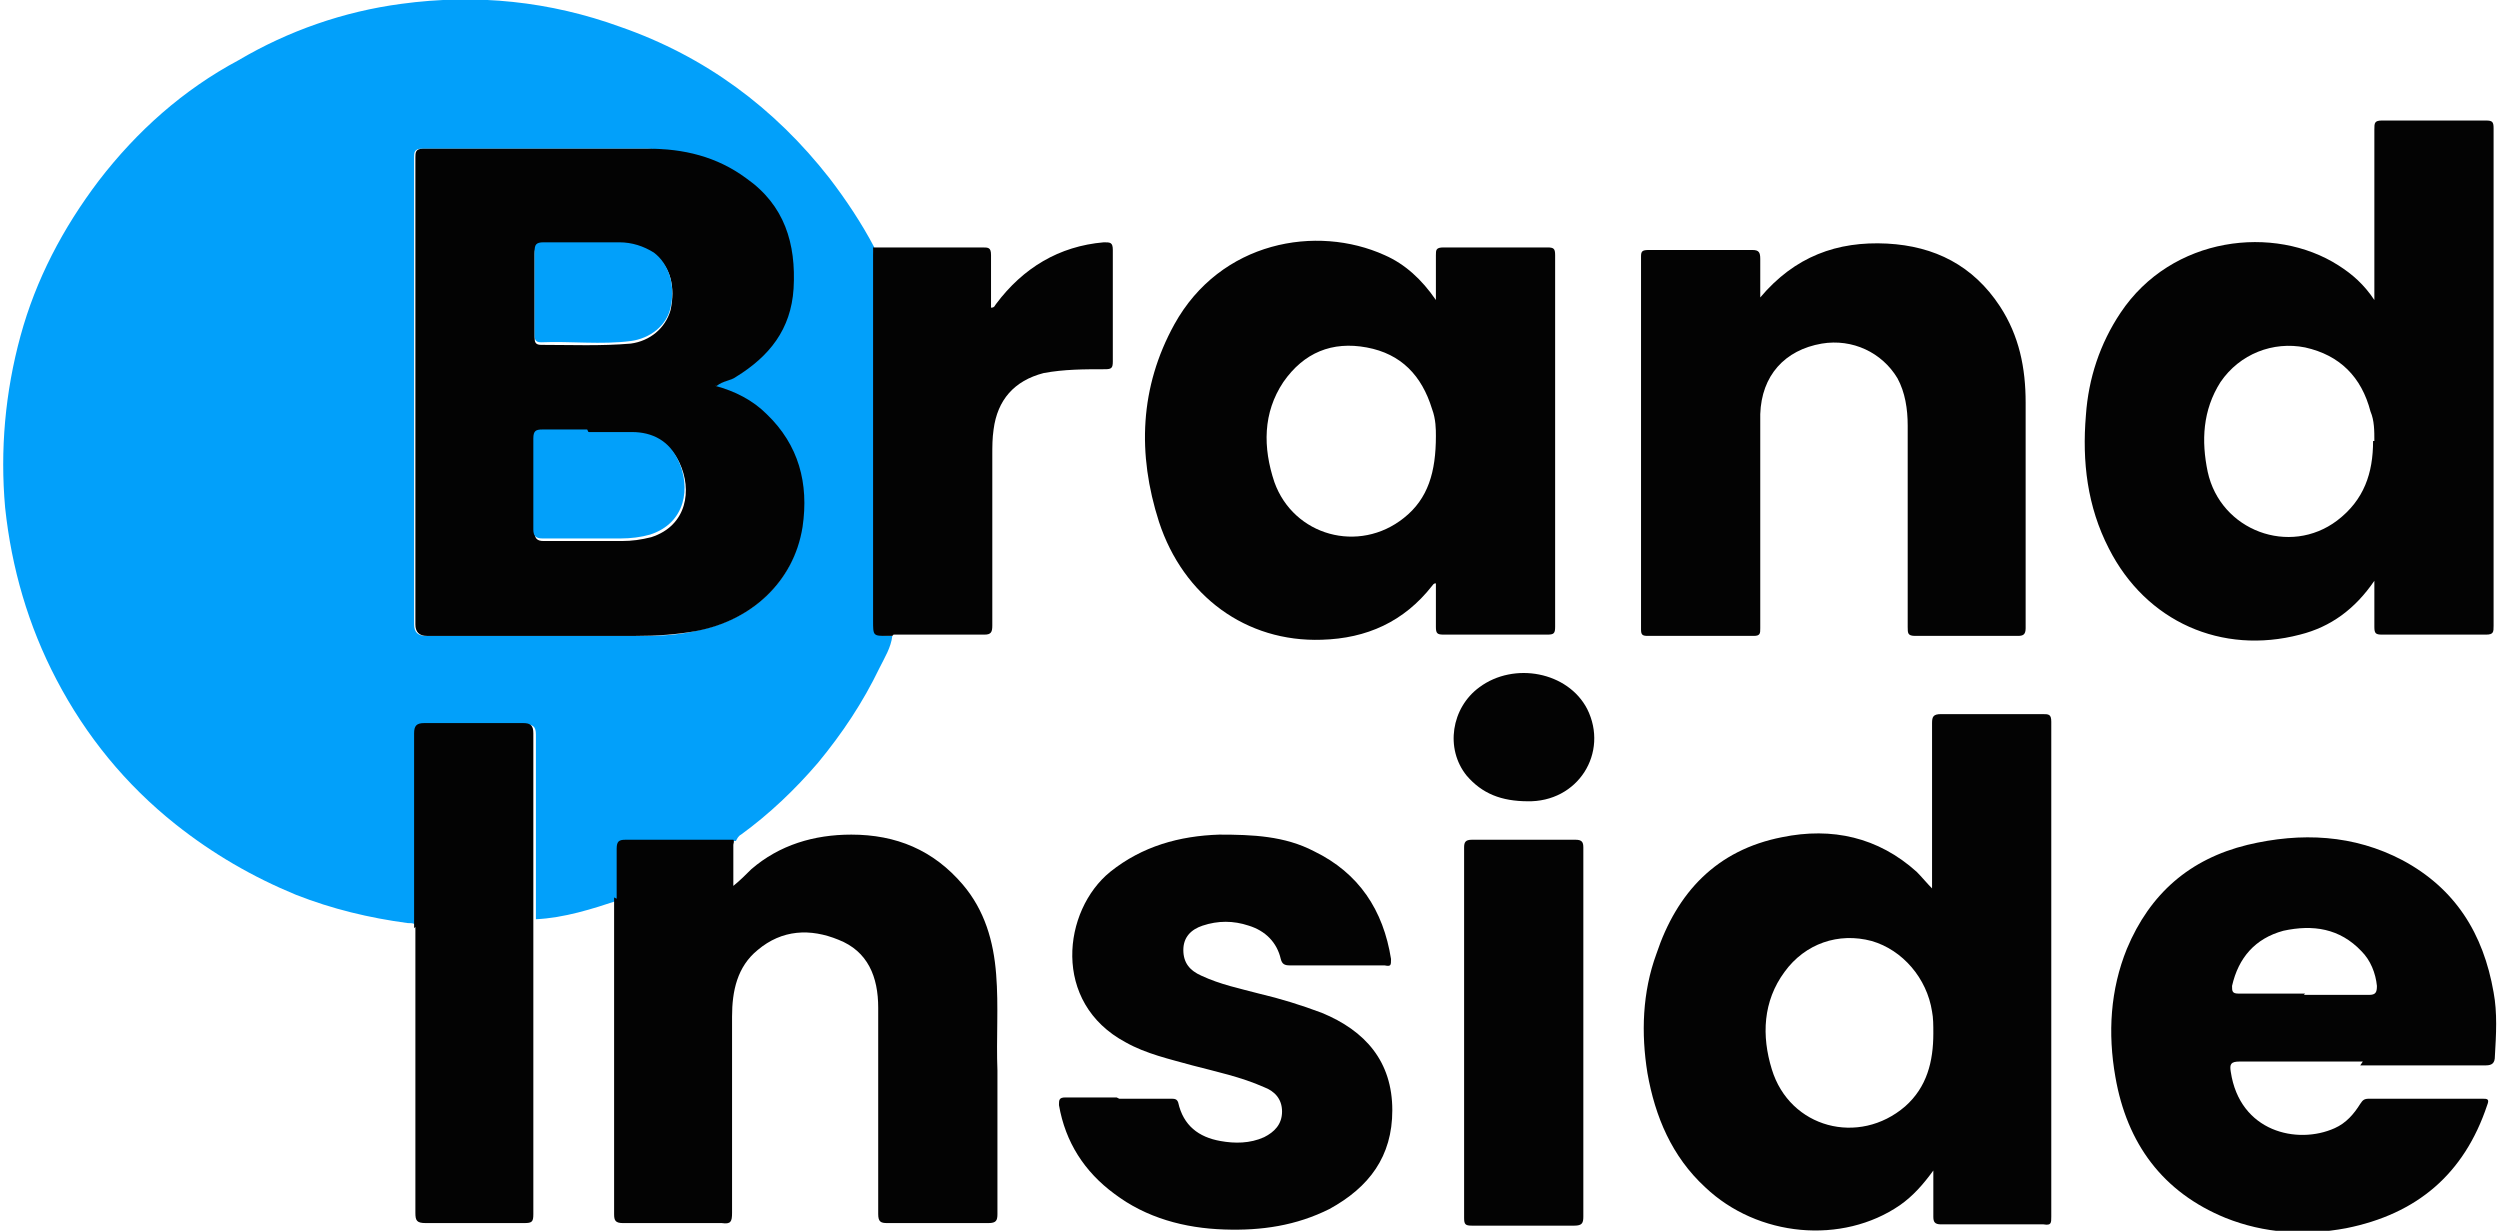
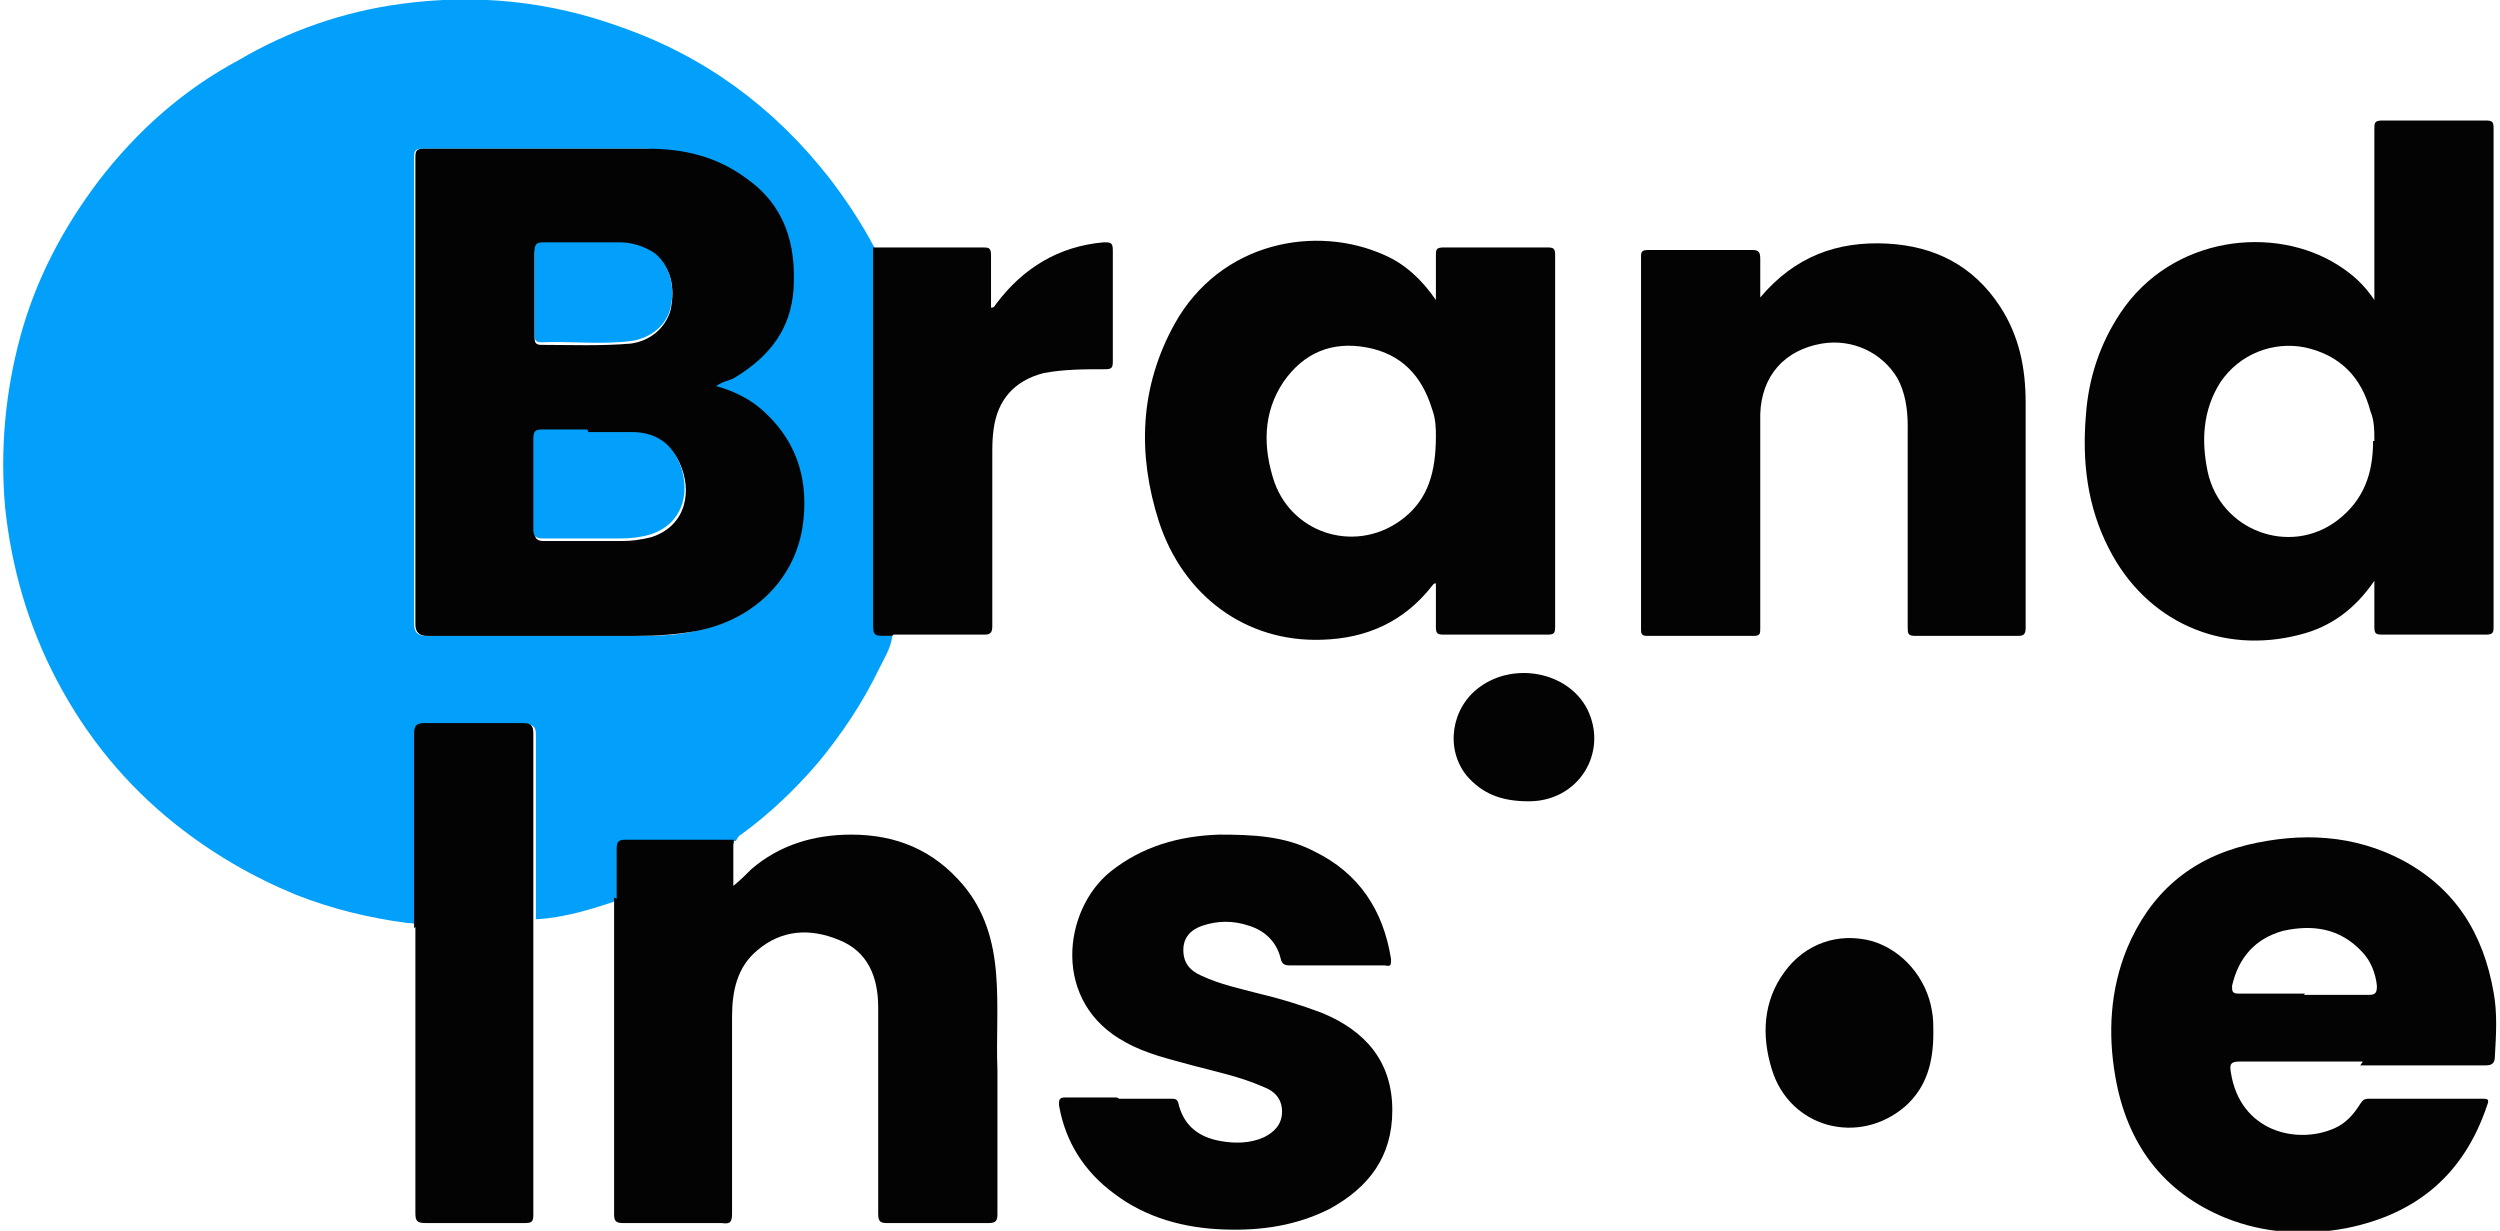
<svg xmlns="http://www.w3.org/2000/svg" version="1.1" viewBox="0 0 195 96">
  <defs>
    <style>
      .cls-1 {
        fill: #030303;
      }

      .cls-2 {
        fill: #02a0fa;
      }
    </style>
  </defs>
  <g>
    <g id="Layer_1">
      <g>
        <path class="cls-2" d="M69.6,49.6c-.1.9-.6,1.7-1,2.5-1.3,2.7-2.9,5.1-4.8,7.4-1.8,2.1-3.8,4-6,5.6-.2.1-.3.3-.4.5-2.8,0-5.6,0-8.4,0-.6,0-.7.2-.7.7,0,1.3,0,2.6,0,3.9-2.1.7-4.3,1.4-6.5,1.5,0-.2,0-.5,0-.7,0-4.6,0-9.1,0-13.7,0-.6-.2-.8-.8-.8-2.6,0-5.1,0-7.7,0-.6,0-.8.2-.8.8,0,2.4,0,4.7,0,7.1,0,2.7,0,5.4,0,8.1,0-.5-.3-.5-.7-.5-3-.4-5.9-1.1-8.7-2.2-3.4-1.4-6.5-3.2-9.4-5.5-3.9-3.1-7-6.9-9.3-11.3-2.2-4.2-3.5-8.7-4-13.4-.4-4.5,0-9,1.2-13.4,1.2-4.4,3.3-8.4,6.1-12.1,3-3.9,6.6-7.1,10.9-9.4C22.5,2.4,26.8.9,31.3.3c5.9-.8,11.6-.2,17.1,1.8,6.6,2.3,12,6.3,16.3,11.8,1.3,1.7,2.5,3.5,3.5,5.4-.2.2,0,.5,0,.8,0,9.4,0,18.8,0,28.3,0,1.1,0,1.1,1.1,1.2.1,0,.3,0,.4,0ZM55.8,30.1c.5-.4,1-.4,1.5-.7,2.6-1.6,4.3-3.7,4.5-6.9.3-3.5-.7-6.5-3.7-8.6-2.3-1.6-4.9-2.2-7.6-2.3-5.9,0-11.7,0-17.6,0-.6,0-.6.3-.6.7,0,12.1,0,24.3,0,36.4q0,.9.9.9c5.4,0,10.9,0,16.3,0,1.6,0,3.2,0,4.8-.4,4.1-.8,7.6-3.6,8.2-8.1.5-3.4-.4-6.3-2.8-8.8-1.1-1.1-2.5-1.7-4-2.2Z" />
        <path class="cls-1" d="M185.2,45.3c-1.5,2.2-3.4,3.6-5.8,4.2-6.1,1.6-12-1-14.9-6.7-1.7-3.3-2.1-6.8-1.8-10.4.2-2.9,1.1-5.6,2.7-8,4-6,12-6.9,17-3.7,1.1.7,2,1.5,2.8,2.7,0-.6,0-1.1,0-1.5,0-3.9,0-7.9,0-11.8,0-.5,0-.7.6-.7,2.7,0,5.4,0,8.1,0,.5,0,.6.1.6.6,0,12.9,0,25.8,0,38.8,0,.5,0,.7-.6.7-2.7,0-5.4,0-8.1,0-.5,0-.6-.1-.6-.6,0-1.1,0-2.3,0-3.6ZM185.2,34.4c0-.8,0-1.6-.3-2.3-.7-2.7-2.4-4.4-5.1-5-2.5-.5-5.1.5-6.6,2.7-1.4,2.2-1.5,4.6-1,7,1,4.6,6.4,6.6,10.1,3.8,2.1-1.6,2.8-3.7,2.8-6.2Z" />
-         <path class="cls-1" d="M150.7,69.5c0-.3,0-.5,0-.7,0-4.1,0-8.3,0-12.4,0-.5.1-.7.7-.7,2.6,0,5.3,0,7.9,0,.5,0,.7,0,.7.6,0,12.9,0,25.7,0,38.6,0,.5,0,.7-.6.6-2.7,0-5.3,0-8,0-.5,0-.6-.2-.6-.6,0-1.1,0-2.3,0-3.6-.8,1.1-1.6,2-2.6,2.7-4.5,3.1-11.1,2.5-15.2-1.4-2.6-2.4-3.9-5.5-4.5-8.9-.5-3.1-.4-6.3.7-9.3,1.6-4.8,4.7-8.1,9.8-9.1,3.9-.8,7.5,0,10.5,2.7.4.4.8.9,1.3,1.4ZM150.8,80.6c0-.6,0-1.2-.1-1.7-.4-2.6-2.3-4.8-4.7-5.5-2.6-.7-5.2.2-6.8,2.4-1.7,2.3-1.8,5-1,7.6,1.4,4.6,6.8,6,10.4,2.9,1.7-1.5,2.2-3.5,2.2-5.7Z" />
+         <path class="cls-1" d="M150.7,69.5ZM150.8,80.6c0-.6,0-1.2-.1-1.7-.4-2.6-2.3-4.8-4.7-5.5-2.6-.7-5.2.2-6.8,2.4-1.7,2.3-1.8,5-1,7.6,1.4,4.6,6.8,6,10.4,2.9,1.7-1.5,2.2-3.5,2.2-5.7Z" />
        <path class="cls-1" d="M112,23.5c0-1.3,0-2.4,0-3.6,0-.4,0-.6.6-.6,2.7,0,5.4,0,8.1,0,.5,0,.6.1.6.6,0,5.8,0,11.6,0,17.4,0,3.9,0,7.8,0,11.6,0,.5-.1.6-.6.6-2.7,0-5.4,0-8.1,0-.5,0-.6-.1-.6-.6,0-1.1,0-2.2,0-3.4-.2,0-.2.1-.3.2-2.2,2.8-5.1,4.1-8.6,4.2-5.9.2-10.8-3.4-12.7-9.2-1.7-5.3-1.5-10.5,1.2-15.4,3.6-6.5,11.1-7.8,16.4-5.4,1.6.7,2.9,1.9,4,3.5ZM112,34c0-.5,0-1.3-.3-2.1-.8-2.6-2.4-4.3-5.1-4.8-2.7-.5-4.9.4-6.5,2.7-1.6,2.4-1.6,5.1-.7,7.8,1.5,4.2,6.6,5.6,10.1,2.8,1.9-1.5,2.5-3.6,2.5-6.4Z" />
        <path class="cls-1" d="M184.3,82.8c-3.2,0-6.4,0-9.6,0-.7,0-.8.2-.7.8.7,4.7,5.2,5.7,8.1,4.4.9-.4,1.5-1.1,2-1.9.2-.3.3-.4.7-.4,2.9,0,5.9,0,8.8,0,.4,0,.6,0,.4.5-1.8,5.4-5.5,8.5-11,9.6-3.2.6-6.4.4-9.4-.8-4.9-2-7.7-5.8-8.6-11-.6-3.4-.4-6.8.9-10,1.8-4.3,4.9-7,9.4-8.1,4.2-1,8.3-.8,12.1,1.2,4.1,2.2,6.3,5.7,7.1,10.3.3,1.6.2,3.3.1,5,0,.5-.2.7-.7.7-3.3,0-6.5,0-9.8,0h0ZM179.7,77.6h0c1.7,0,3.4,0,5.1,0,.5,0,.6-.2.6-.7-.1-1-.5-2-1.2-2.7-1.7-1.8-3.8-2.1-6.1-1.6-2.2.6-3.5,2.1-4,4.3,0,.4,0,.6.5.6,1.7,0,3.5,0,5.2,0Z" />
        <path class="cls-1" d="M137.3,23.2c2.7-3.2,6-4.4,9.9-4.2,3.7.2,6.7,1.7,8.8,4.9,1.5,2.3,2,4.8,2,7.5,0,5.9,0,11.7,0,17.6,0,.5-.2.6-.6.6-2.7,0-5.3,0-8,0-.6,0-.6-.2-.6-.7,0-5.2,0-10.5,0-15.7,0-1.3-.2-2.6-.8-3.7-1.2-2-3.5-3.1-5.9-2.7-2.9.5-4.7,2.5-4.8,5.5,0,4.4,0,8.9,0,13.3,0,1.1,0,2.2,0,3.4,0,.4,0,.6-.5.6-2.8,0-5.6,0-8.3,0-.4,0-.5-.1-.5-.5,0-9.7,0-19.4,0-29.1,0-.4.1-.5.6-.5,2.7,0,5.4,0,8.1,0,.5,0,.6.2.6.7,0,1,0,2.1,0,3.2Z" />
        <path class="cls-1" d="M48.1,70.1c0-1.3,0-2.6,0-3.9,0-.6.2-.7.7-.7,2.8,0,5.6,0,8.4,0,.1.1,0,.3,0,.4,0,0,0,0,0,0h0v3.2c.5-.4,1-.9,1.4-1.3,2.2-1.9,4.9-2.7,7.8-2.7,3.5,0,6.4,1.2,8.7,3.9,1.7,2,2.4,4.4,2.6,7,.2,2.5,0,5,.1,7.5,0,3.7,0,7.5,0,11.2,0,.5-.1.7-.7.7-2.6,0-5.3,0-7.9,0-.5,0-.7-.1-.7-.7,0-5.4,0-10.7,0-16.1,0-2.4-.8-4.4-3.1-5.3-2.2-.9-4.4-.8-6.3.8-1.6,1.3-2,3.2-2,5.2,0,5.1,0,10.2,0,15.3,0,.7-.1.9-.8.8-2.6,0-5.2,0-7.7,0-.6,0-.7-.2-.7-.7,0-8,0-15.9,0-23.9,0-.3,0-.5,0-.8Z" />
        <path class="cls-1" d="M87.3,85.7c1.3,0,2.6,0,4,0,.3,0,.5,0,.6.3.4,1.8,1.6,2.7,3.3,3,1.1.2,2.3.2,3.4-.3.8-.4,1.4-1,1.4-2,0-1-.6-1.6-1.4-1.9-1.8-.8-3.7-1.2-5.6-1.7-1.8-.5-3.6-.9-5.2-1.8-5.8-3.1-4.9-10.3-1.2-13.3,2.5-2,5.4-2.8,8.5-2.9,2.6,0,5.1.1,7.4,1.3,3.5,1.7,5.4,4.6,6,8.4,0,.5,0,.6-.5.5-2.5,0-4.9,0-7.4,0-.4,0-.6-.1-.7-.5-.3-1.3-1.2-2.2-2.5-2.6-1.2-.4-2.4-.4-3.6,0-.9.3-1.5.9-1.5,1.9,0,1,.5,1.6,1.4,2,1.5.7,3,1,4.5,1.4,1.7.4,3.3.9,4.9,1.5,3.4,1.4,5.5,3.8,5.5,7.6,0,3.6-1.8,6-4.9,7.7-2.6,1.3-5.3,1.7-8.2,1.6-3.1-.1-6.1-.9-8.6-2.8-2.3-1.7-3.8-4-4.3-6.9,0-.4,0-.6.5-.6,1.3,0,2.7,0,4,0h0Z" />
        <path class="cls-1" d="M69.6,49.6c-.1,0-.3,0-.4,0-1.1,0-1.1,0-1.1-1.2,0-9.4,0-18.8,0-28.3,0-.3,0-.5,0-.8,2.8,0,5.7,0,8.5,0,.5,0,.7,0,.7.6,0,1.4,0,2.7,0,4.1.3,0,.3-.2.4-.3,2.1-2.8,4.9-4.5,8.4-4.8.5,0,.7,0,.7.6,0,2.9,0,5.8,0,8.7,0,.5-.1.6-.6.6-1.6,0-3.2,0-4.8.3-2.3.6-3.6,2.1-3.9,4.4-.1.7-.1,1.3-.1,2,0,4.4,0,8.9,0,13.3,0,.5-.1.7-.6.7-2.4,0-4.8,0-7.1,0Z" />
        <path class="cls-1" d="M32.3,72.4c0-2.7,0-5.4,0-8.1,0-2.4,0-4.7,0-7.1,0-.6.2-.8.8-.8,2.6,0,5.1,0,7.7,0,.6,0,.8.2.8.8,0,4.6,0,9.1,0,13.7,0,.2,0,.5,0,.7,0,.4,0,.8,0,1.2,0,7.3,0,14.6,0,21.9,0,.6-.1.7-.7.7-2.6,0-5.2,0-7.7,0-.7,0-.8-.2-.8-.8,0-7.4,0-14.9,0-22.3Z" />
-         <path class="cls-1" d="M123.5,80.5c0,4.8,0,9.6,0,14.4,0,.5-.1.7-.7.7-2.7,0-5.3,0-8,0-.5,0-.6-.1-.6-.6,0-9.6,0-19.3,0-28.9,0-.4.1-.6.6-.6,2.7,0,5.4,0,8.1,0,.5,0,.6.2.6.6,0,4.8,0,9.6,0,14.3Z" />
        <path class="cls-1" d="M119.2,62.5c-2.1,0-3.6-.6-4.8-2-1.7-2.1-1.2-5.3,1-6.9,2.7-2,6.9-1.2,8.4,1.7,1.7,3.4-.7,7.3-4.7,7.2Z" />
        <polygon class="cls-2" points="57.4 66 57.4 65.9 57.4 65.9 57.4 66" />
        <path class="cls-1" d="M55.8,30.1c1.5.4,2.9,1.1,4,2.2,2.5,2.4,3.3,5.4,2.8,8.8-.7,4.4-4.1,7.3-8.2,8.1-1.6.3-3.2.4-4.8.4-5.4,0-10.9,0-16.3,0q-.9,0-.9-.9c0-12.1,0-24.3,0-36.4,0-.4,0-.7.6-.7,5.9,0,11.7,0,17.6,0,2.7,0,5.3.6,7.6,2.3,3,2.1,3.9,5.1,3.7,8.6-.2,3.2-1.9,5.3-4.5,6.9-.4.3-1,.3-1.5.7ZM45.9,33.7s0,0,0,0c-1.2,0-2.3,0-3.5,0-.5,0-.7.1-.7.7,0,2.4,0,4.7,0,7.1,0,.5.2.7.7.7,2,0,4.1,0,6.1,0,.8,0,1.5-.1,2.3-.3,2.8-.9,3.2-3.7,2.2-5.8-.7-1.5-2-2.1-3.6-2.2-1.1,0-2.3,0-3.4,0ZM41.7,22.9s0,0,0,0c0,1.1,0,2.2,0,3.4,0,.3,0,.6.5.6,2.3,0,4.7.1,7-.1,1.5-.2,2.7-1.2,3.1-2.6.4-1.8,0-3.5-1.3-4.3-.8-.6-1.7-.8-2.7-.8-2,0-3.9,0-5.9,0-.6,0-.7.2-.7.7,0,1.1,0,2.2,0,3.3Z" />
        <path class="cls-2" d="M45.9,33.7c1.1,0,2.3,0,3.4,0,1.6,0,2.9.7,3.6,2.2,1,2.1.6,4.9-2.2,5.8-.7.2-1.5.3-2.3.3-2,0-4.1,0-6.1,0-.5,0-.7-.2-.7-.7,0-2.4,0-4.7,0-7.1,0-.6.2-.7.7-.7,1.2,0,2.3,0,3.5,0,0,0,0,0,0,0Z" />
        <path class="cls-2" d="M41.7,22.9c0-1.1,0-2.2,0-3.3,0-.5.1-.7.7-.7,2,0,3.9,0,5.9,0,1,0,1.9.3,2.7.8,1.2.9,1.7,2.6,1.3,4.3-.3,1.4-1.6,2.4-3.1,2.6-2.3.3-4.7,0-7,.1-.5,0-.5-.3-.5-.6,0-1.1,0-2.2,0-3.4,0,0,0,0,0,0Z" />
      </g>
    </g>
  </g>
</svg>